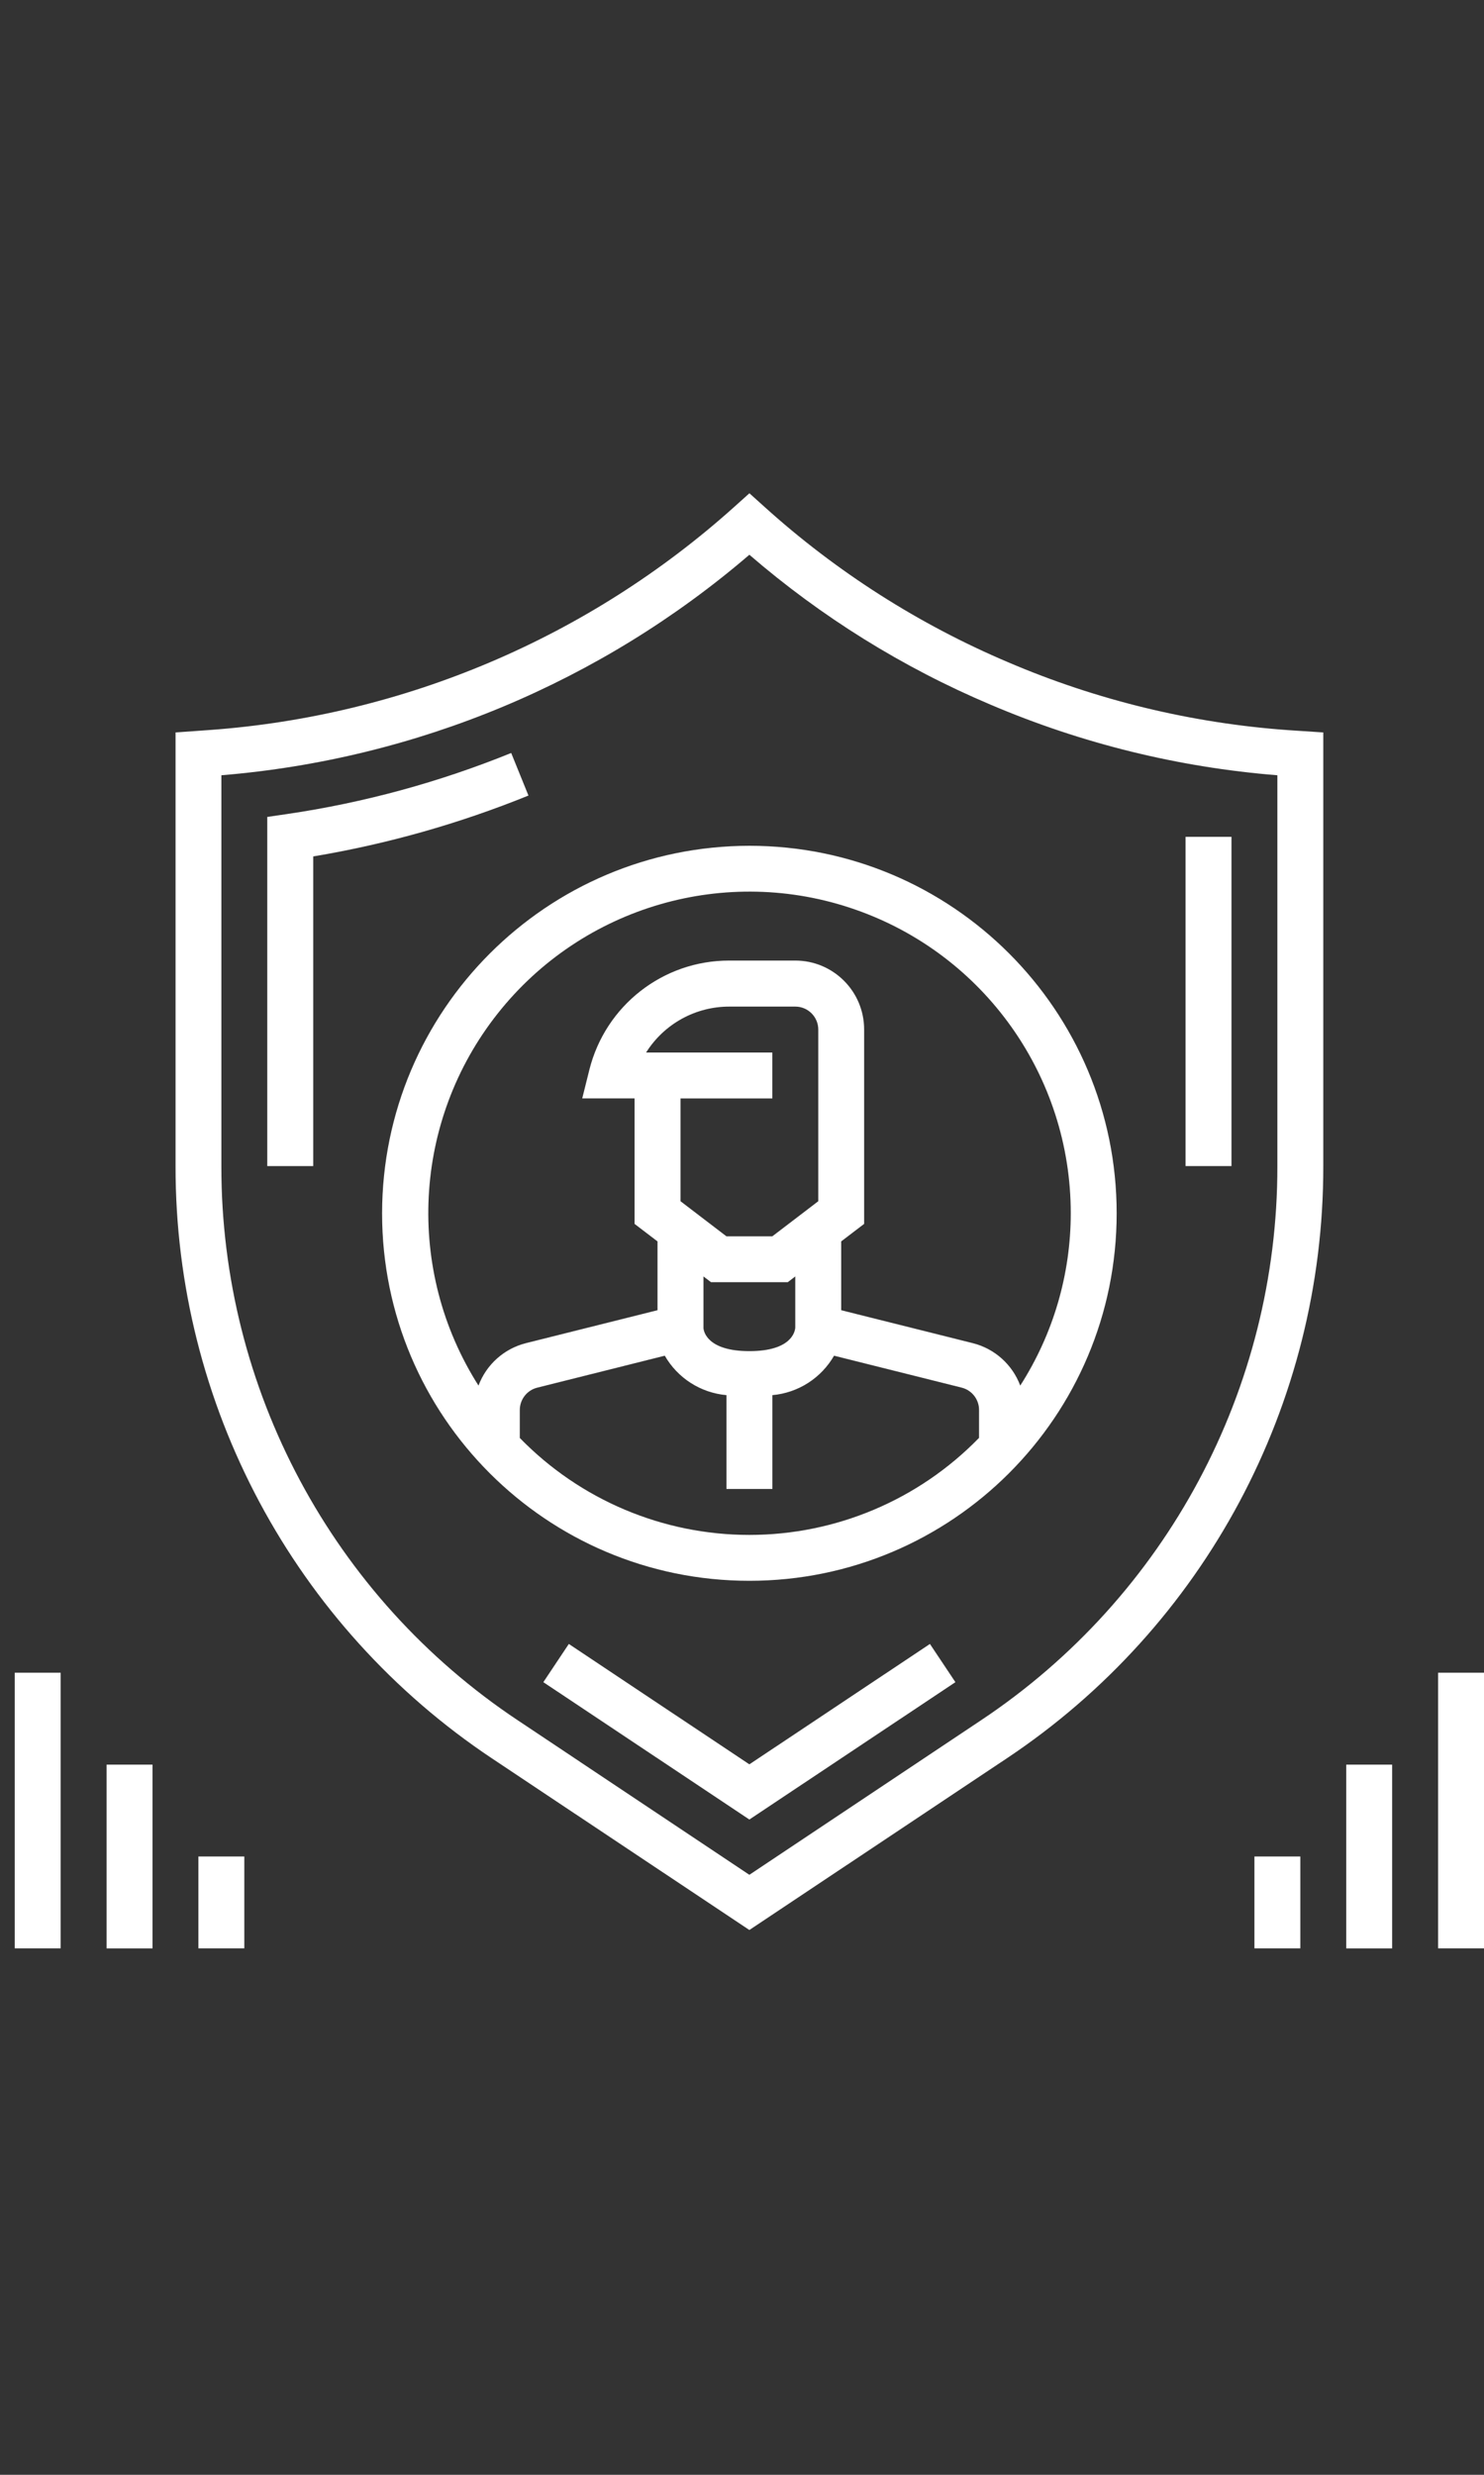
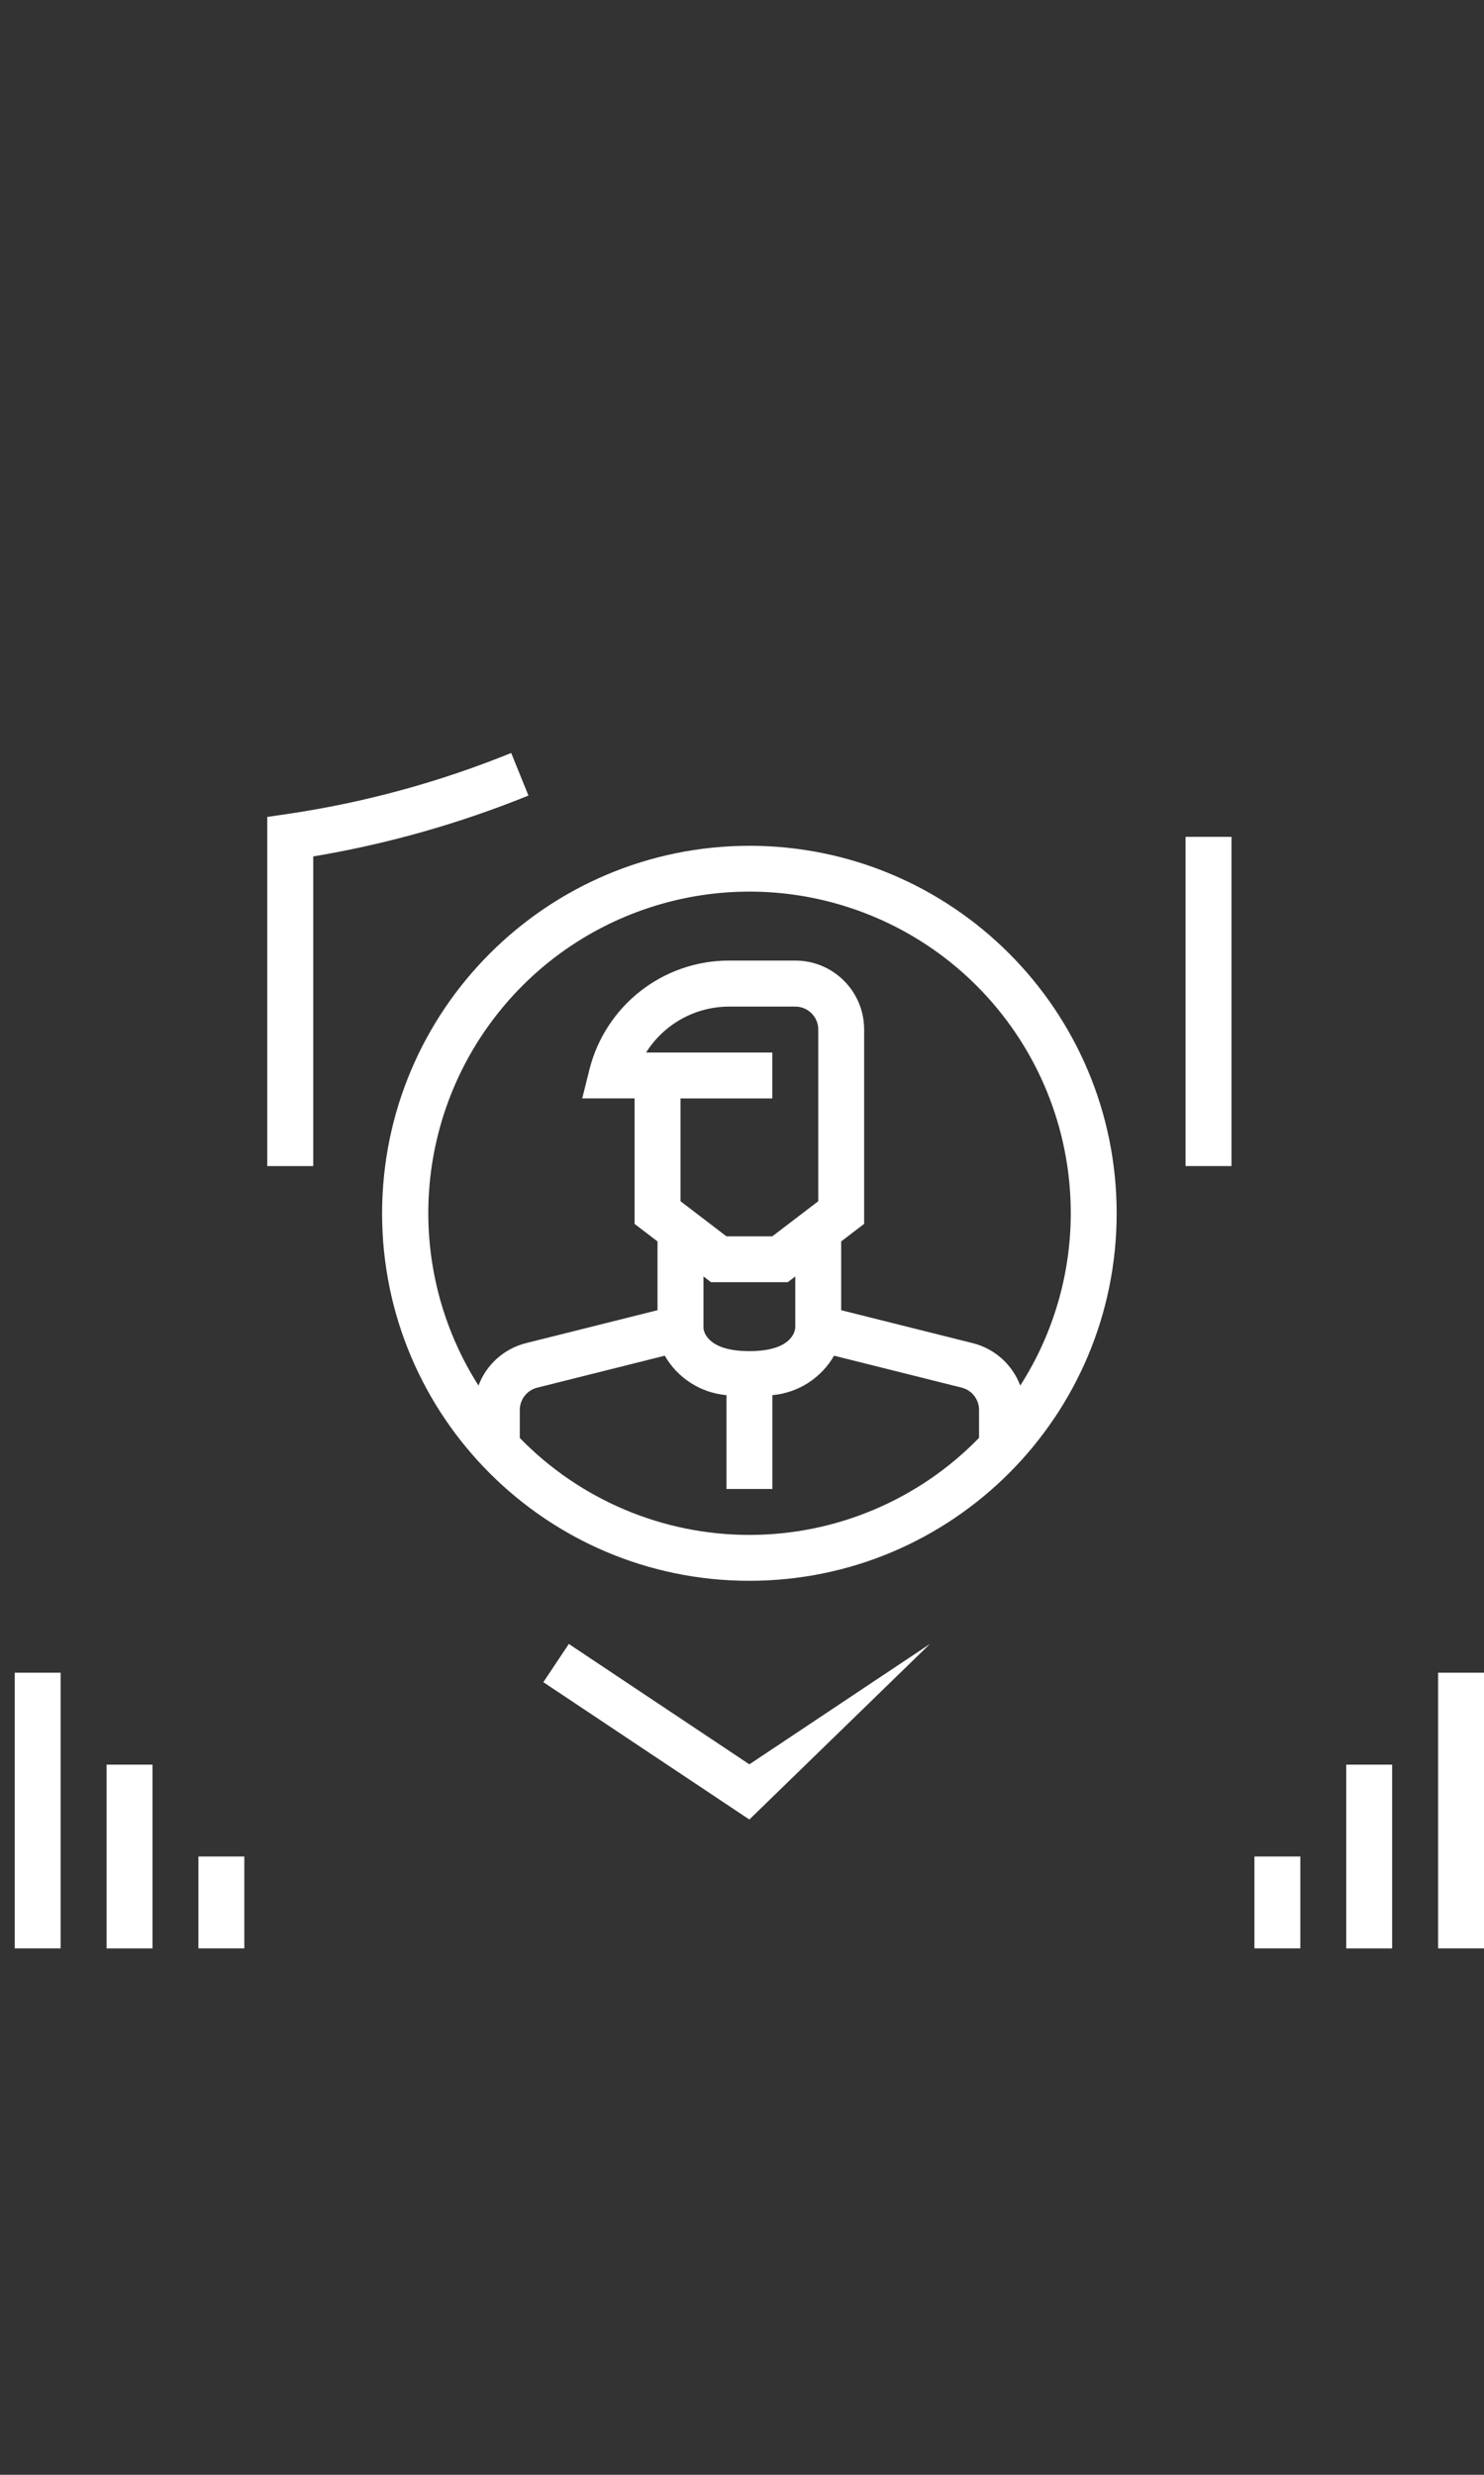
<svg xmlns="http://www.w3.org/2000/svg" version="1.1" id="Capa_1" x="0px" y="0px" width="30px" height="50px" viewBox="0 0 30 50" enable-background="new 0 0 30 50" xml:space="preserve">
  <rect x="0" y="0" width="30" height="50" fill="#333333" stroke="none" />
  <g>
    <path fill="#FFFFFF" d="M6.332,23.559H5.403v-7.054L5.8,16.447c1.555-0.228,3.077-0.643,4.534-1.234l0.349,0.86   c-1.401,0.568-2.86,0.981-4.351,1.23V23.559z" />
-     <path fill="#FFFFFF" d="M15.149,36.761l-4.165-2.775l0.515-0.772l3.65,2.432l3.65-2.432l0.515,0.772L15.149,36.761z" />
+     <path fill="#FFFFFF" d="M15.149,36.761l-4.165-2.775l0.515-0.772l3.65,2.432l3.65-2.432L15.149,36.761z" />
    <path fill="#FFFFFF" d="M23.967,16.907h0.928v6.652h-0.928V16.907z" />
-     <path fill="#FFFFFF" d="M20.38,13.38c-1.802-0.764-3.465-1.823-4.919-3.134l-0.311-0.28l-0.31,0.278   c-2.934,2.632-6.659,4.216-10.59,4.504l-0.701,0.05v8.761C3.542,28.37,5.946,32.864,9.951,35.53l5.198,3.463l5.198-3.464   c4.005-2.665,6.41-7.159,6.404-11.97v-8.761l-0.7-0.046C24.098,14.613,22.181,14.15,20.38,13.38z M25.823,23.559   c0.005,4.501-2.245,8.705-5.993,11.198l-4.681,3.121l-4.681-3.121C6.721,32.265,4.47,28.06,4.475,23.559v-7.896   c3.939-0.323,7.675-1.882,10.674-4.455c1.455,1.255,3.097,2.276,4.867,3.025c1.846,0.788,3.807,1.271,5.807,1.43V23.559z" />
    <path fill="#FFFFFF" d="M7.724,24.513c0,4.101,3.325,7.425,7.425,7.425s7.425-3.325,7.425-7.425c0-4.101-3.325-7.425-7.425-7.425   C11.05,17.093,7.729,20.414,7.724,24.513z M19.79,29.052c-1.219,1.252-2.893,1.959-4.641,1.959s-3.422-0.707-4.641-1.959v-0.565   c0-0.213,0.145-0.399,0.352-0.451l2.579-0.646c0.26,0.453,0.726,0.751,1.247,0.797v1.895h0.928v-1.895   c0.521-0.046,0.986-0.344,1.247-0.797l2.579,0.645c0.207,0.052,0.352,0.237,0.352,0.45V29.052z M15.613,24.978h-0.928l-0.928-0.709   v-2.076h1.856v-0.928h-2.552c0.364-0.578,0.999-0.929,1.682-0.928h1.335c0.256,0,0.464,0.208,0.464,0.464v3.468L15.613,24.978z    M16.077,25.789v1.033c-0.006,0.082-0.078,0.476-0.928,0.476s-0.923-0.398-0.928-0.464v-1.045l0.153,0.116h1.551L16.077,25.789z    M21.646,24.513c0,1.234-0.355,2.442-1.021,3.481c-0.16-0.427-0.52-0.748-0.962-0.858l-2.658-0.665v-1.39l0.464-0.354v-3.928   c0-0.769-0.623-1.392-1.392-1.392h-1.335c-1.338-0.002-2.504,0.909-2.828,2.208l-0.144,0.577h1.058v2.535l0.464,0.354v1.39   l-2.658,0.665c-0.442,0.111-0.801,0.431-0.961,0.858c-1.484-2.333-1.328-5.349,0.388-7.517s4.617-3.011,7.227-2.101   C19.9,19.286,21.648,21.749,21.646,24.513z" />
    <path fill="#FFFFFF" d="M29.072,33.795H30v5.569h-0.928V33.795z" />
    <path fill="#FFFFFF" d="M27.215,35.652h0.928v3.713h-0.928V35.652z" />
    <path fill="#FFFFFF" d="M25.359,37.508h0.928v1.856h-0.928V37.508z" />
    <path fill="#FFFFFF" d="M0.298,33.795h0.928v5.569H0.298V33.795z" />
    <path fill="#FFFFFF" d="M2.155,35.652h0.928v3.713H2.155V35.652z" />
    <path fill="#FFFFFF" d="M4.011,37.508h0.928v1.856H4.011V37.508z" />
  </g>
</svg>